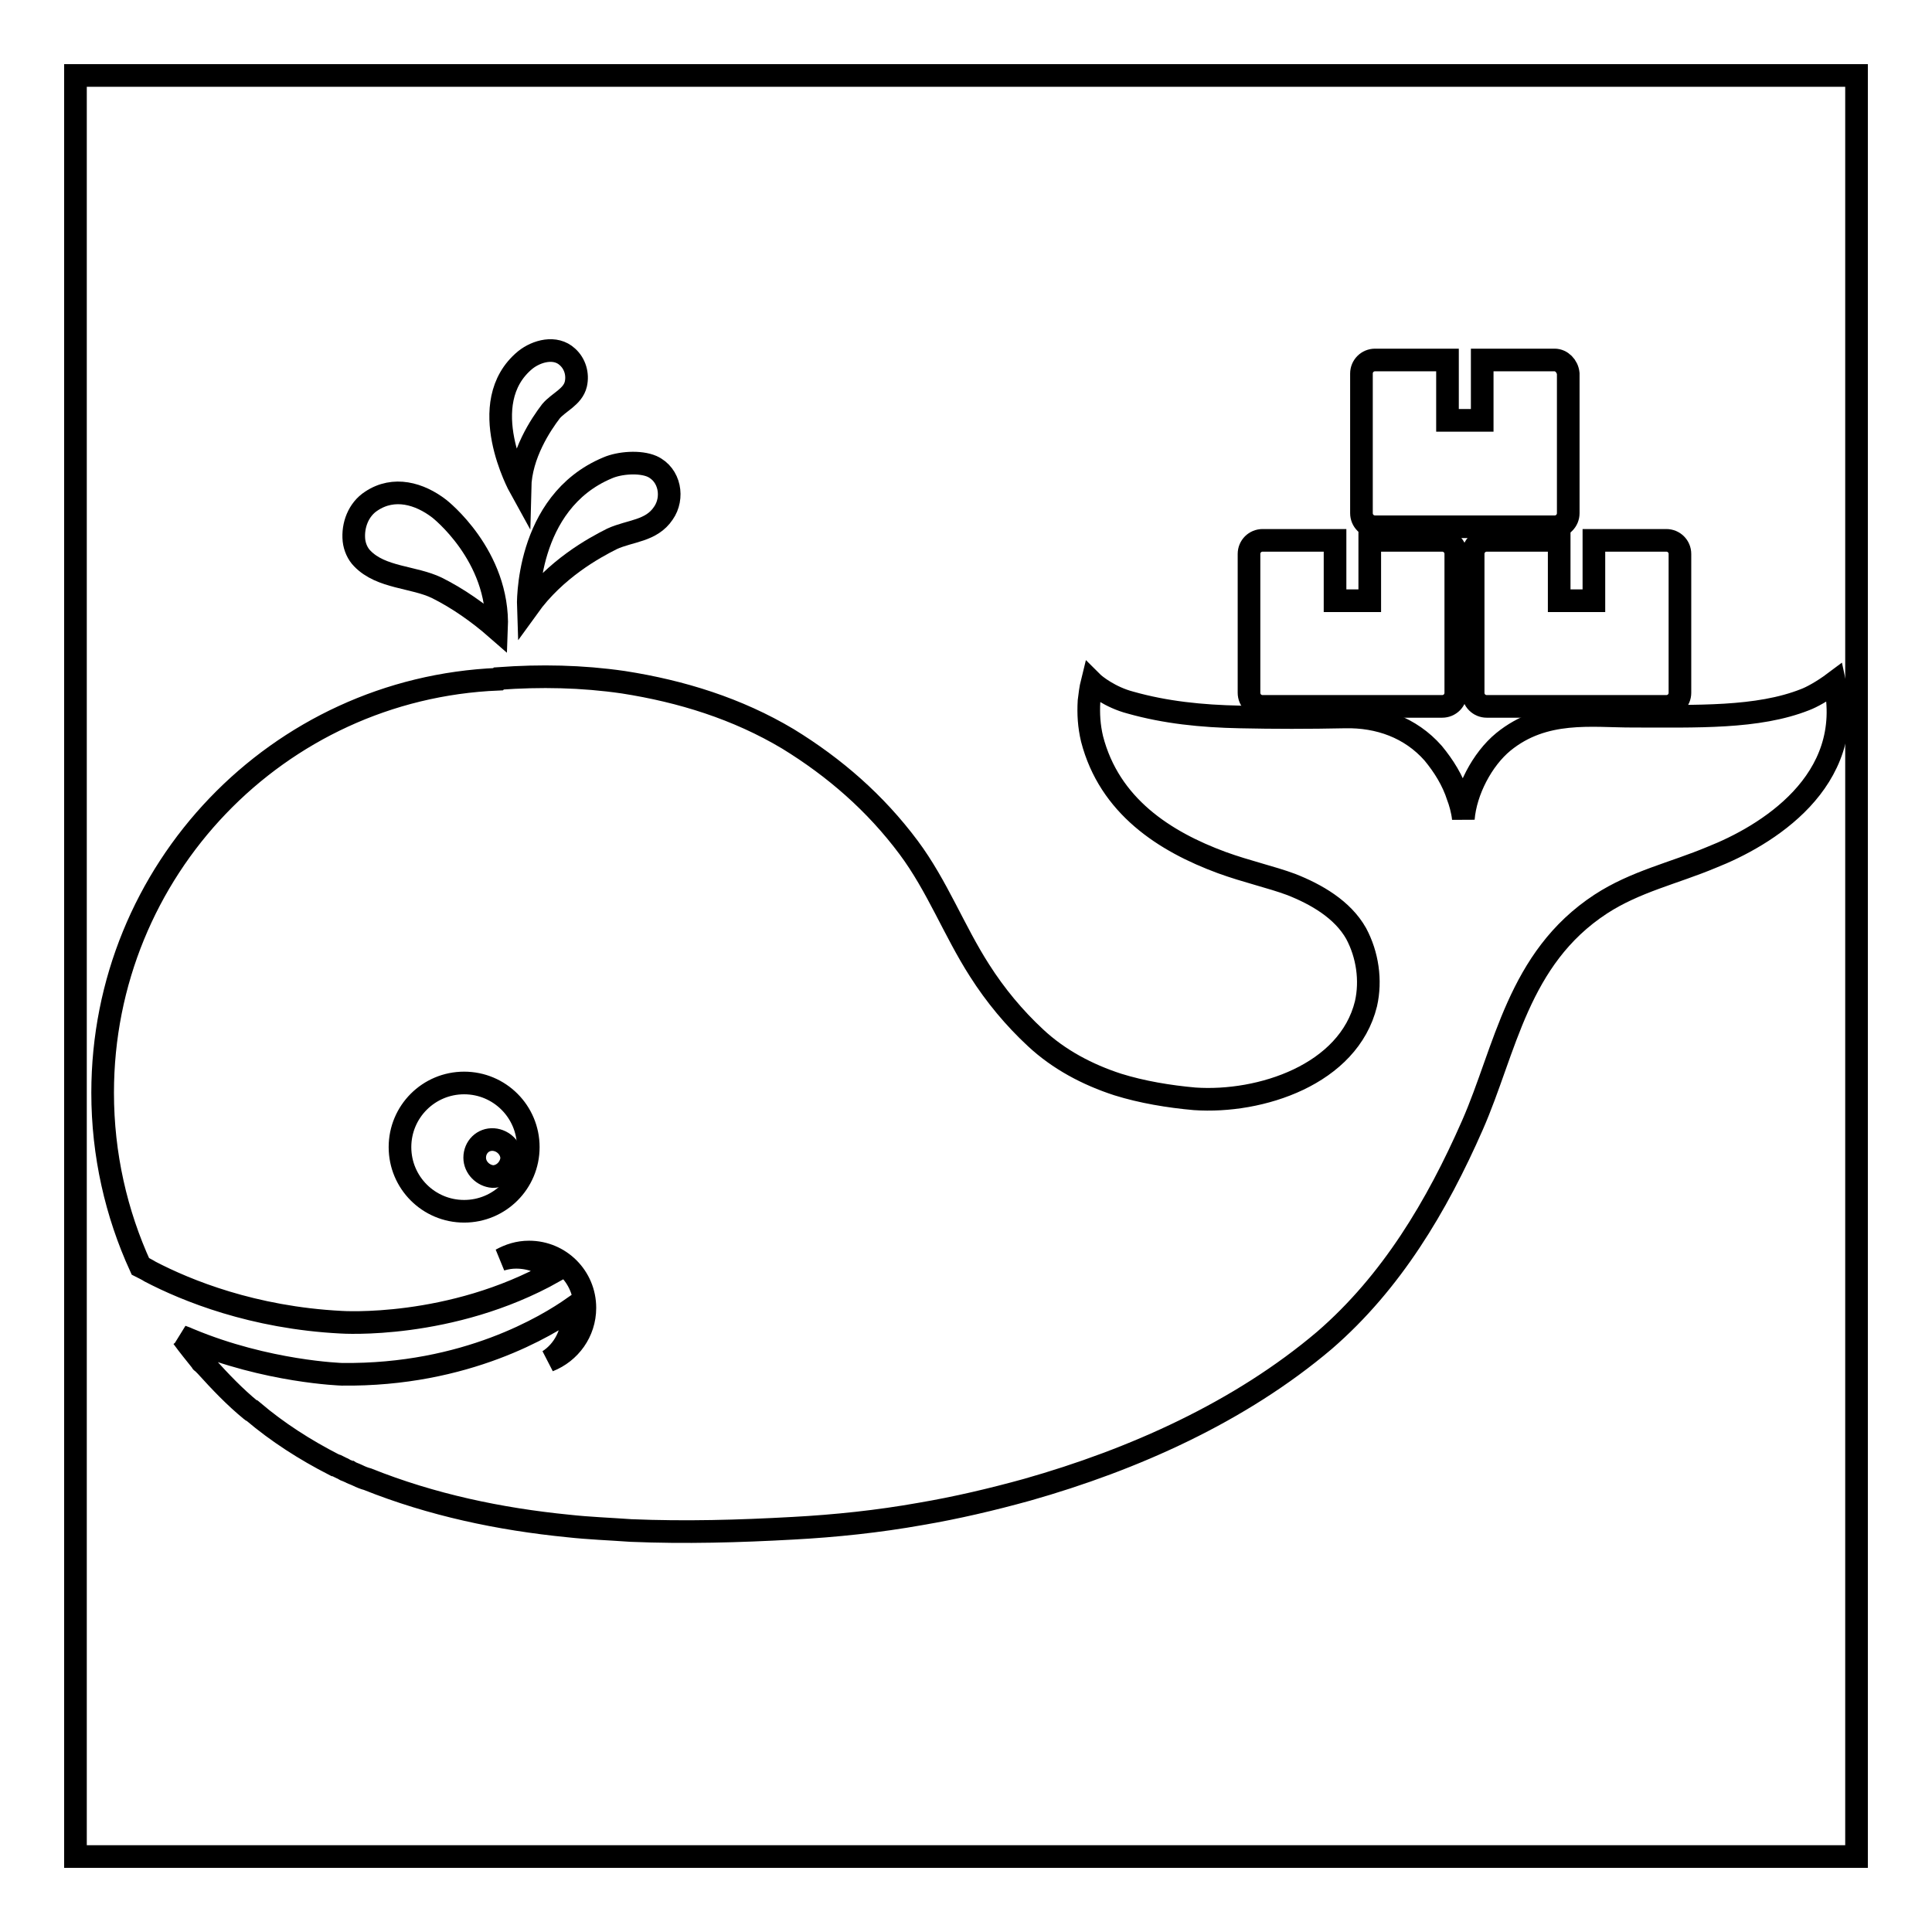
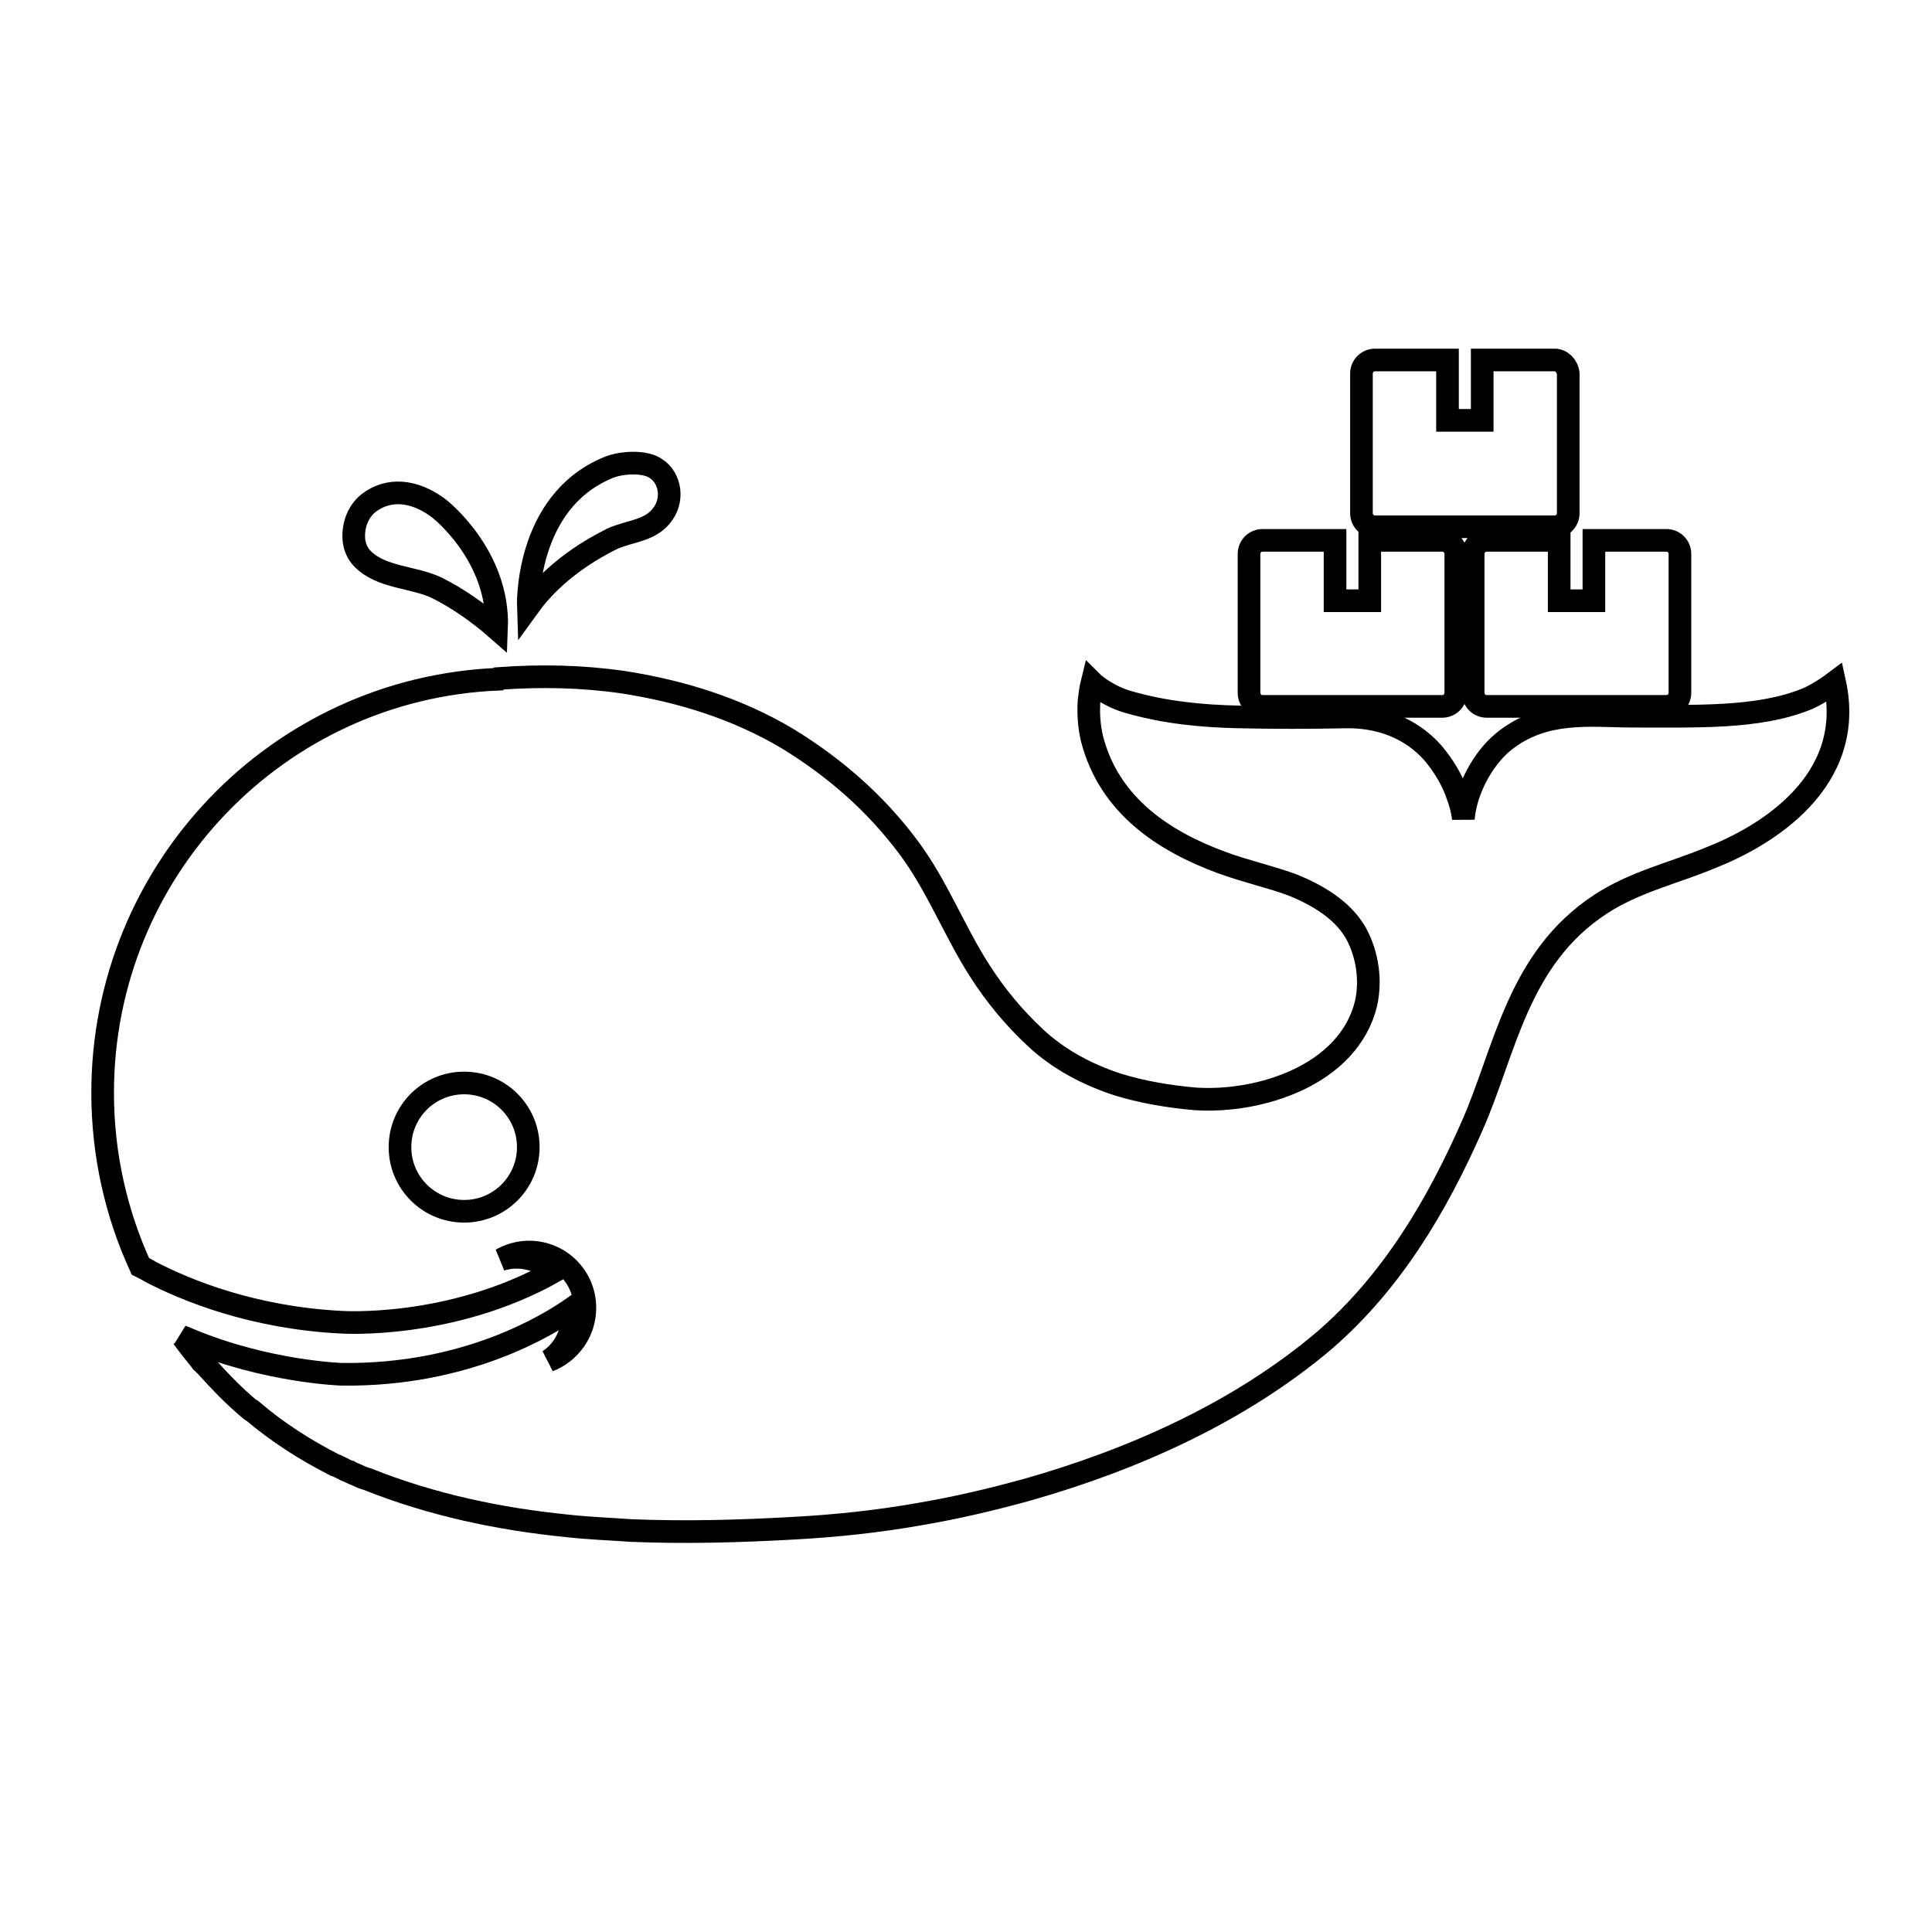
<svg xmlns="http://www.w3.org/2000/svg" version="1.1" x="0px" y="0px" viewBox="0 0 256 256" enable-background="new 0 0 256 256" xml:space="preserve">
  <g>
    <g>
      <path stroke-width="3" fill-opacity="0" stroke="#000000" d="M243.1,90.4c-1.6,1.2-3.1,2-3.9,2.3c-6.3,2.5-14.4,2.2-22.9,2.2c-5.4,0-11.7-1-17.1,3.4c-2.8,2.3-5,6.5-5.3,10.2c-0.1-1.1-0.5-2.4-0.7-2.9c-0.7-2.2-1.9-4.1-3.3-5.8c-3-3.4-7.2-4.9-11.7-4.8c-4.8,0.1-9.3,0.1-13.9,0c-5.1-0.1-9.9-0.6-14.5-1.9c-2.7-0.7-4.7-2.3-5.1-2.7c-0.2,0.8-0.3,1.7-0.4,2.5c-0.1,1.7,0,3.3,0.4,5c2.3,8.9,9.6,13.6,17.2,16.4c3.3,1.2,6.5,1.9,9.2,2.9c3.3,1.3,6.8,3.3,8.6,6.5c1.5,2.8,2,6.2,1.3,9.3c-2.3,9.4-14,13.2-22.7,12.6c-3.4-0.3-7-0.9-10.2-1.9c-4-1.3-7.8-3.3-10.9-6.2c-2.8-2.6-5.3-5.6-7.4-8.9c-3.4-5.3-5.6-11.2-9.4-16.3c-4.4-5.9-9.8-10.6-16-14.4c-6.7-4-14.1-6.3-21.8-7.5c-5.5-0.8-11-0.9-16.5-0.5l-0.1,0.1c-29.2,1.2-52.4,25.3-52.4,54.8c0,8.2,1.8,16,5,23c0.4,0.2,1,0.5,1.3,0.7c4.8,2.5,13.6,6.1,25.3,6.7c0,0,14.5,1,28.2-6.7c-1.3-1.2-3.1-1.9-5-1.9c-0.7,0-1.3,0.1-2,0.3c1.1-0.6,2.3-1,3.7-1c4.1,0,7.4,3.3,7.4,7.4c0,3.2-2,5.9-4.8,7c2-1.3,3.2-3.6,3.2-6.2c0-0.3,0-0.6,0-0.8c-3.3,2.3-14.1,9-30.6,8.8c0,0-9.9-0.3-20.2-4.6c-0.2-0.1-0.7-0.3-1-0.4c0,0,0,0,0.1,0.1c0.8,1.1,1.7,2.2,2.5,3.2c0,0.1,0.1,0.1,0.1,0.1c0.1,0.1,0.1,0.1,0.2,0.2c0.1,0.1,0.2,0.2,0.3,0.3c1.9,2.1,3.8,4.1,6,5.9c0,0,0.1,0.1,0.2,0.1c3.3,2.8,6.9,5.1,10.8,7.1c0.1,0,0.2,0.1,0.3,0.1c0.2,0.1,0.4,0.2,0.6,0.3c0.3,0.1,0.5,0.3,0.8,0.4c0.1,0,0.2,0.1,0.3,0.1c0.3,0.2,0.7,0.3,1.1,0.5c0,0,0,0,0,0c0.4,0.2,0.9,0.4,1.3,0.5c8.5,3.4,17.5,5.3,26.6,6.2c2.7,0.3,5.5,0.4,8.3,0.6c7.2,0.3,14.3,0.1,21.5-0.3c5.6-0.3,11.3-0.9,16.9-1.9c4.7-0.8,9.4-1.9,14.1-3.2c14.1-4,28.2-10.3,39.4-19.8c8.9-7.7,14.9-17.8,19.6-28.5c4.4-10,6-22.1,17-29.3c4.6-3,9.7-4.1,14.7-6.2C233.9,110.8,246,103.6,243.1,90.4z M61.5,160.5c-4.7,0-8.5-3.8-8.5-8.5c0-4.7,3.8-8.5,8.5-8.5c4.7,0,8.5,3.8,8.5,8.5C70,156.7,66.2,160.5,61.5,160.5z" />
-       <path stroke-width="3" fill-opacity="0" stroke="#000000" d="M62.9,153.4c0,1.3,1.1,2.4,2.4,2.5c1.3,0,2.4-1.1,2.5-2.4l0,0c0-1.3-1.1-2.4-2.4-2.5C64,150.9,62.9,152,62.9,153.4L62.9,153.4z" />
      <path stroke-width="3" fill-opacity="0" stroke="#000000" d="M65.8,83.3c-2.4-2.1-5.1-4-7.9-5.4c-3.1-1.5-7.4-1.3-9.9-3.9c-0.6-0.6-1-1.5-1.1-2.4c-0.2-2,0.6-4.1,2.3-5.2c3-2,6.4-1,9,1C58.2,67.4,66.2,73.6,65.8,83.3z" />
      <path stroke-width="3" fill-opacity="0" stroke="#000000" d="M70,80.4c0,0-0.5-13.8,10.5-18.4c1.6-0.7,4.3-0.9,5.9-0.2c2.4,1.1,2.9,4.2,1.5,6.2c-1.6,2.4-4.4,2.3-6.8,3.4C78.7,72.6,73.6,75.4,70,80.4z" />
-       <path stroke-width="3" fill-opacity="0" stroke="#000000" d="M68.9,64.6c0,0-6.2-11.2,0.7-16.9c1.5-1.2,4-1.9,5.6-0.4c1,0.9,1.4,2.3,1.1,3.6c-0.4,1.7-2.3,2.4-3.3,3.6C71.7,56.2,69,60.2,68.9,64.6z" />
      <path stroke-width="3" fill-opacity="0" stroke="#000000" d="M206,47.7h-9.6v8h-4.6v-8h-9.6c-1,0-1.8,0.8-1.8,1.8V68c0,1,0.8,1.8,1.8,1.8H206c1,0,1.8-0.8,1.8-1.8V49.5C207.7,48.5,206.9,47.7,206,47.7z" />
      <path stroke-width="3" fill-opacity="0" stroke="#000000" d="M191.1,71.6h-9.6v8h-4.6v-8h-9.6c-1,0-1.8,0.8-1.8,1.8v18.4c0,1,0.8,1.8,1.8,1.8h23.8c1,0,1.8-0.8,1.8-1.8V73.4C192.9,72.4,192.1,71.6,191.1,71.6z" />
      <path stroke-width="3" fill-opacity="0" stroke="#000000" d="M220.8,71.6h-9.6v8h-4.6v-8h-9.6c-1,0-1.8,0.8-1.8,1.8v18.4c0,1,0.8,1.8,1.8,1.8h23.8c1,0,1.8-0.8,1.8-1.8V73.4C222.6,72.4,221.8,71.6,220.8,71.6z" />
-       <path stroke-width="3" fill-opacity="0" stroke="#000000" d="M10,10h236v236H10V10z" />
    </g>
  </g>
</svg>